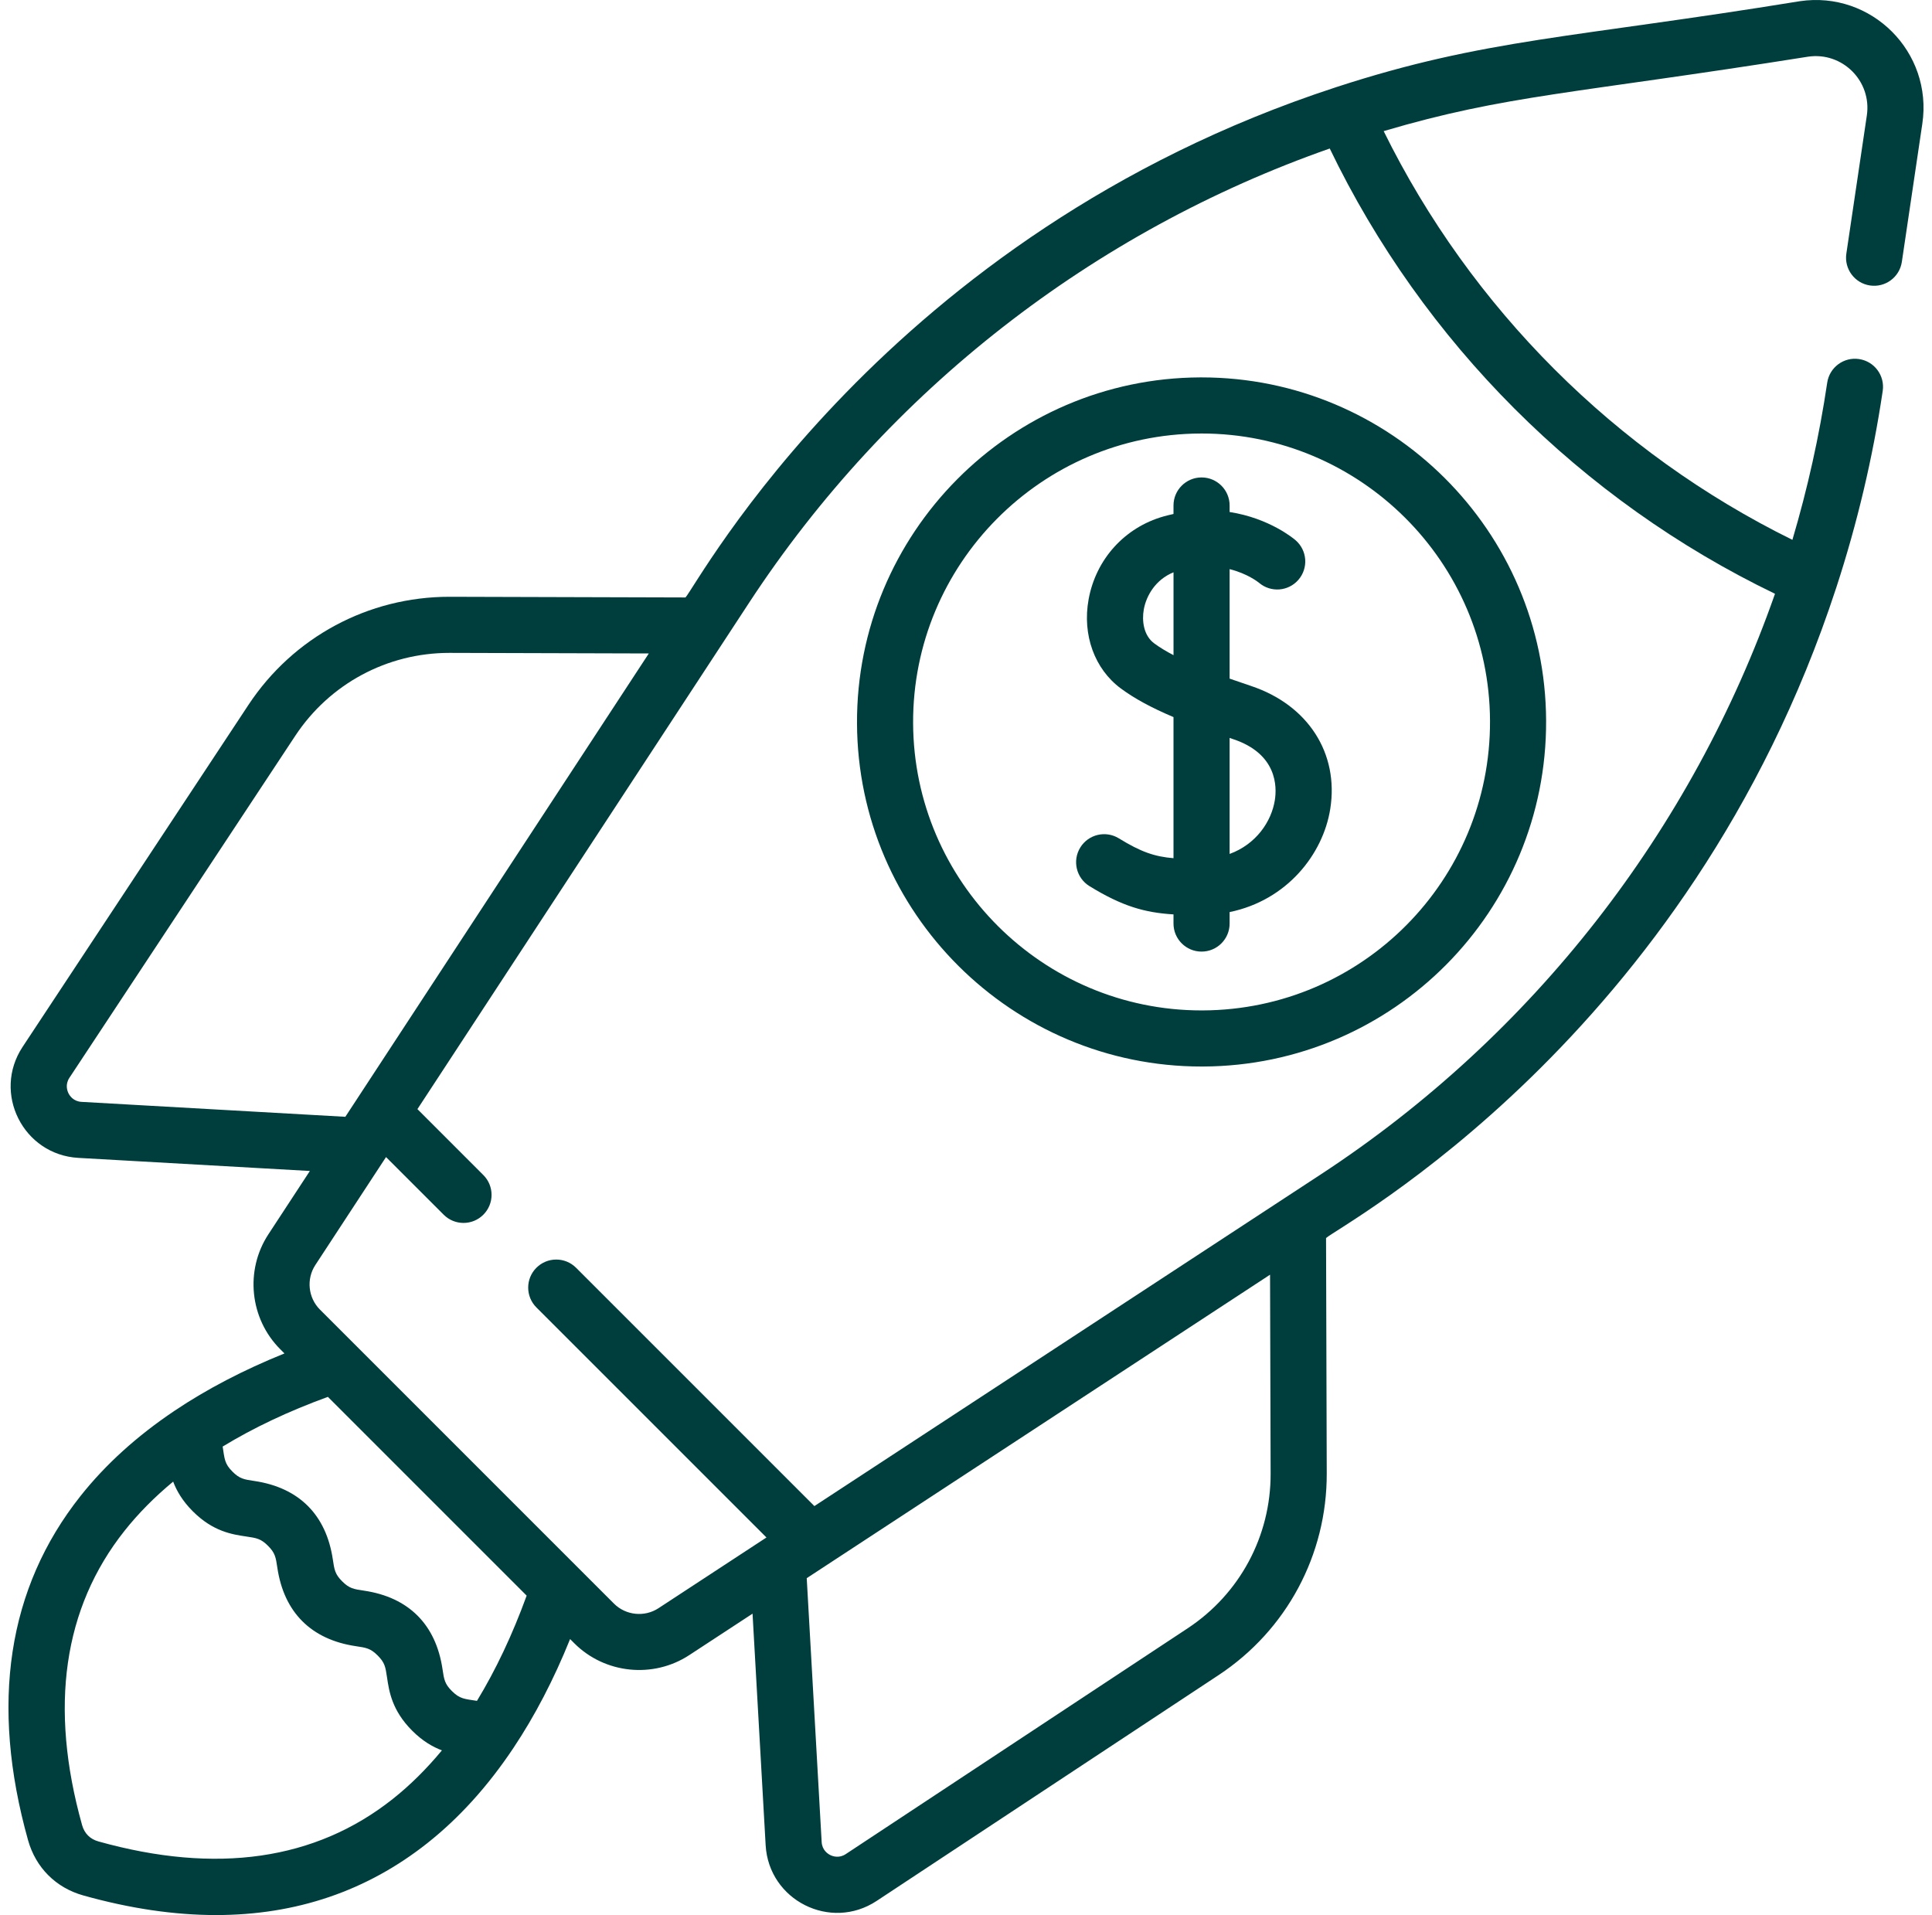
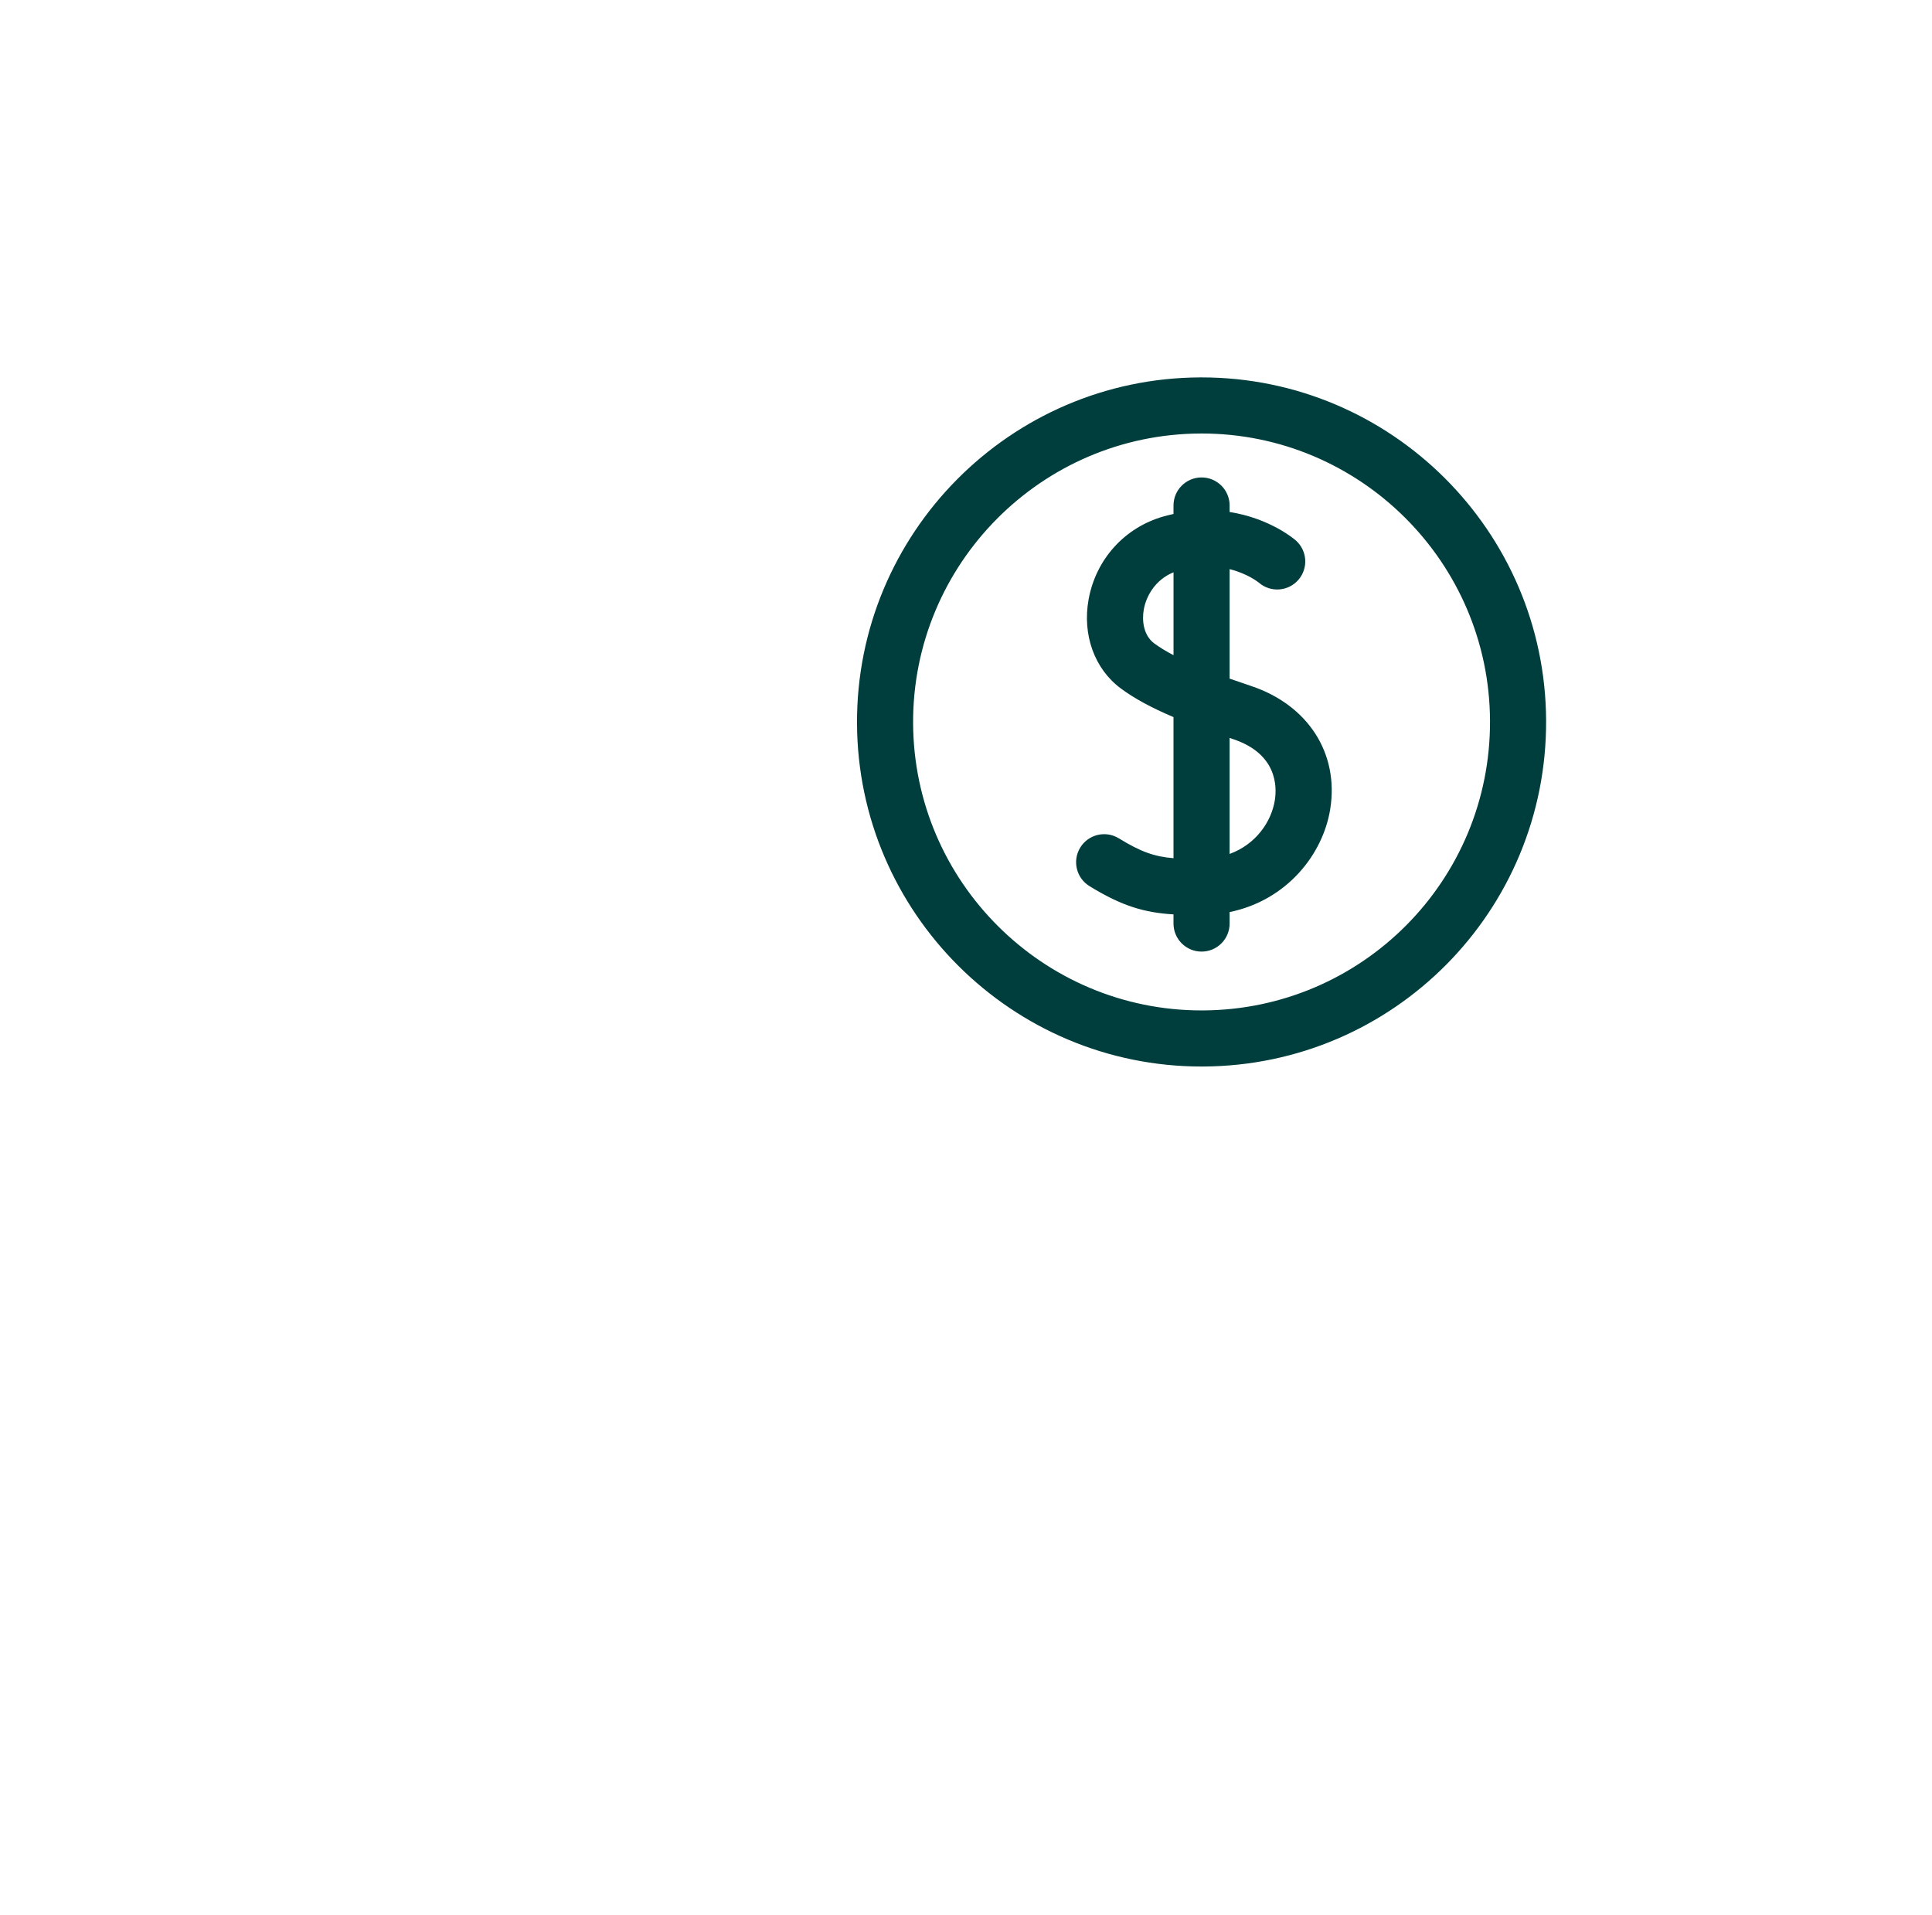
<svg xmlns="http://www.w3.org/2000/svg" width="114" height="113" viewBox="0 0 114 113" fill="none">
  <g clip-path="url(#clip0_18_105)">
    <path d="M64.284 52.286C66.221 53.479 67.556 53.852 69.244 53.955V54.495C69.244 55.409 69.985 56.15 70.899 56.15C71.814 56.15 72.555 55.409 72.555 54.495V53.818C75.935 53.124 78.068 50.41 78.493 47.733C79.016 44.444 77.177 41.594 73.81 40.473C73.397 40.335 72.976 40.192 72.555 40.043V33.582C73.607 33.846 74.233 34.341 74.291 34.389C74.981 34.977 76.017 34.9 76.613 34.214C77.212 33.524 77.139 32.478 76.449 31.879C76.362 31.803 74.917 30.578 72.555 30.212V29.827C72.555 28.913 71.814 28.172 70.899 28.172C69.985 28.172 69.244 28.913 69.244 29.827V30.328C69.05 30.371 68.854 30.418 68.654 30.474C66.359 31.126 64.665 32.999 64.235 35.364C63.854 37.461 64.584 39.477 66.141 40.627C66.934 41.212 67.914 41.749 69.244 42.313V50.639C68.123 50.547 67.315 50.265 66.02 49.468C65.242 48.989 64.222 49.23 63.743 50.009C63.264 50.787 63.506 51.807 64.284 52.286ZM68.107 37.964C67.47 37.493 67.372 36.618 67.492 35.956C67.637 35.158 68.175 34.204 69.245 33.769V38.66C68.819 38.437 68.433 38.205 68.107 37.964ZM72.764 43.614C75.363 44.479 75.35 46.42 75.224 47.214C75.023 48.476 74.122 49.814 72.555 50.388V43.543C72.625 43.567 72.693 43.59 72.764 43.614Z" fill="#003D3D" />
-     <path d="M106.2 0.071C92.83 2.249 87.632 2.278 78.862 5.137C78.831 5.146 78.801 5.156 78.77 5.167C52.191 13.87 41.161 34.48 40.448 35.254L26.558 35.214C26.543 35.214 26.53 35.214 26.516 35.214C21.729 35.214 17.299 37.596 14.66 41.593L1.334 61.772C-0.463 64.492 1.364 68.137 4.622 68.322L18.284 69.095L15.837 72.831C14.442 74.96 14.736 77.812 16.536 79.612L16.785 79.861C14.37 80.836 12.211 81.963 10.313 83.235C10.302 83.243 10.291 83.25 10.28 83.257C8.08 84.736 6.229 86.409 4.752 88.272C0.445 93.705 -0.597 100.54 1.656 108.585C2.11 110.202 3.297 111.39 4.915 111.843C7.67 112.615 10.283 113 12.747 113C17.477 113 21.655 111.58 25.228 108.747C27.112 107.253 28.802 105.378 30.293 103.144C30.294 103.142 30.296 103.14 30.297 103.138C31.556 101.252 32.673 99.109 33.639 96.714L33.888 96.964C35.694 98.769 38.546 99.053 40.669 97.663L44.405 95.216L45.178 108.878C45.362 112.132 49.004 113.965 51.728 112.166L71.907 98.84C75.915 96.193 78.3 91.746 78.286 86.943L78.245 73.052C79.026 72.333 99.624 61.327 108.332 34.731C108.344 34.699 108.354 34.668 108.364 34.636C109.585 30.887 110.506 27.02 111.092 23.067C111.226 22.163 110.602 21.321 109.697 21.187C108.793 21.051 107.951 21.677 107.817 22.581C107.349 25.736 106.658 28.832 105.763 31.854C95.321 26.71 86.796 18.191 81.645 7.737C88.871 5.597 92.851 5.542 106.685 3.345C108.708 3.044 110.456 4.781 110.155 6.815L108.946 14.965C108.812 15.869 109.436 16.71 110.341 16.845C111.245 16.979 112.087 16.355 112.221 15.45L113.429 7.3C114.056 3.072 110.429 -0.555 106.2 0.071ZM4.809 65.017C4.331 64.99 4.113 64.655 4.042 64.513C3.97 64.37 3.832 63.995 4.096 63.596L17.422 43.417C19.447 40.351 22.844 38.524 26.516 38.524H26.548L38.284 38.558L21.129 64.75C21.128 64.753 21.126 64.755 21.124 64.758L20.377 65.898L4.809 65.017ZM23.171 106.154C18.616 109.764 12.774 110.606 5.807 108.656C5.315 108.518 4.982 108.185 4.844 107.693C2.893 100.726 3.735 94.884 7.346 90.329C8.165 89.296 9.126 88.328 10.218 87.424C10.423 87.969 10.765 88.564 11.378 89.177C12.573 90.373 13.701 90.54 14.524 90.662C15.138 90.752 15.392 90.79 15.814 91.212C16.236 91.635 16.274 91.889 16.365 92.503C16.755 95.136 18.359 96.743 20.995 97.134C21.609 97.225 21.864 97.262 22.286 97.685C22.708 98.107 22.746 98.361 22.837 98.975C22.959 99.798 23.126 100.926 24.322 102.122C24.935 102.735 25.53 103.077 26.076 103.282C25.172 104.374 24.204 105.335 23.171 106.154ZM28.144 100.361C27.415 100.248 27.134 100.252 26.663 99.781C26.24 99.358 26.202 99.104 26.111 98.49C25.721 95.858 24.117 94.25 21.48 93.859C20.866 93.768 20.612 93.731 20.19 93.308C19.768 92.886 19.73 92.632 19.639 92.018C19.249 89.385 17.645 87.778 15.009 87.387C14.395 87.296 14.14 87.258 13.718 86.836C13.247 86.365 13.253 86.095 13.138 85.356C14.956 84.249 17.026 83.268 19.347 82.424L31.076 94.152C30.231 96.473 29.251 98.543 28.144 100.361ZM74.975 86.952C74.986 90.636 73.157 94.047 70.083 96.078L49.904 109.404C49.505 109.668 49.13 109.53 48.987 109.458C48.844 109.386 48.51 109.169 48.483 108.691L47.602 93.122L48.741 92.376C48.744 92.374 48.747 92.372 48.75 92.37L74.941 75.215L74.975 86.952ZM104.736 35.037C99.847 48.979 90.481 61.081 77.937 69.296L48.054 88.868L33.992 74.806C33.346 74.16 32.297 74.16 31.651 74.806C31.005 75.452 31.005 76.5 31.651 77.147L45.226 90.721L38.855 94.894C38.03 95.434 36.925 95.32 36.228 94.623L18.877 77.272C18.18 76.574 18.066 75.469 18.606 74.645L22.778 68.274L26.18 71.675C26.503 71.999 26.926 72.16 27.35 72.16C27.774 72.16 28.197 71.999 28.52 71.675C29.167 71.029 29.167 69.981 28.52 69.335L24.631 65.445L44.203 35.563C52.419 23.019 64.521 13.652 78.463 8.763C83.973 20.198 93.279 29.516 104.736 35.037Z" fill="#003D3D" />
    <path d="M70.898 62.931C70.927 62.931 70.957 62.931 70.985 62.931C82.221 62.884 91.278 53.753 91.23 42.515C91.183 31.333 82.072 22.269 70.901 22.269C70.872 22.269 70.843 22.269 70.814 22.269C59.603 22.317 50.521 31.475 50.569 42.686C50.616 53.868 59.727 62.932 70.898 62.931ZM70.828 25.58C70.852 25.579 70.876 25.579 70.901 25.579C80.252 25.579 87.881 33.168 87.92 42.529C87.96 51.935 80.379 59.581 70.971 59.621C70.947 59.621 70.923 59.621 70.898 59.621C61.547 59.621 53.918 52.032 53.879 42.672C53.839 33.286 61.443 25.619 70.828 25.58Z" fill="#003D3D" />
  </g>
  <defs>
    <clipPath id="clip0_18_105">
      <rect width="113" height="113" fill="white" transform="translate(0.5)" />
    </clipPath>
  </defs>
</svg>